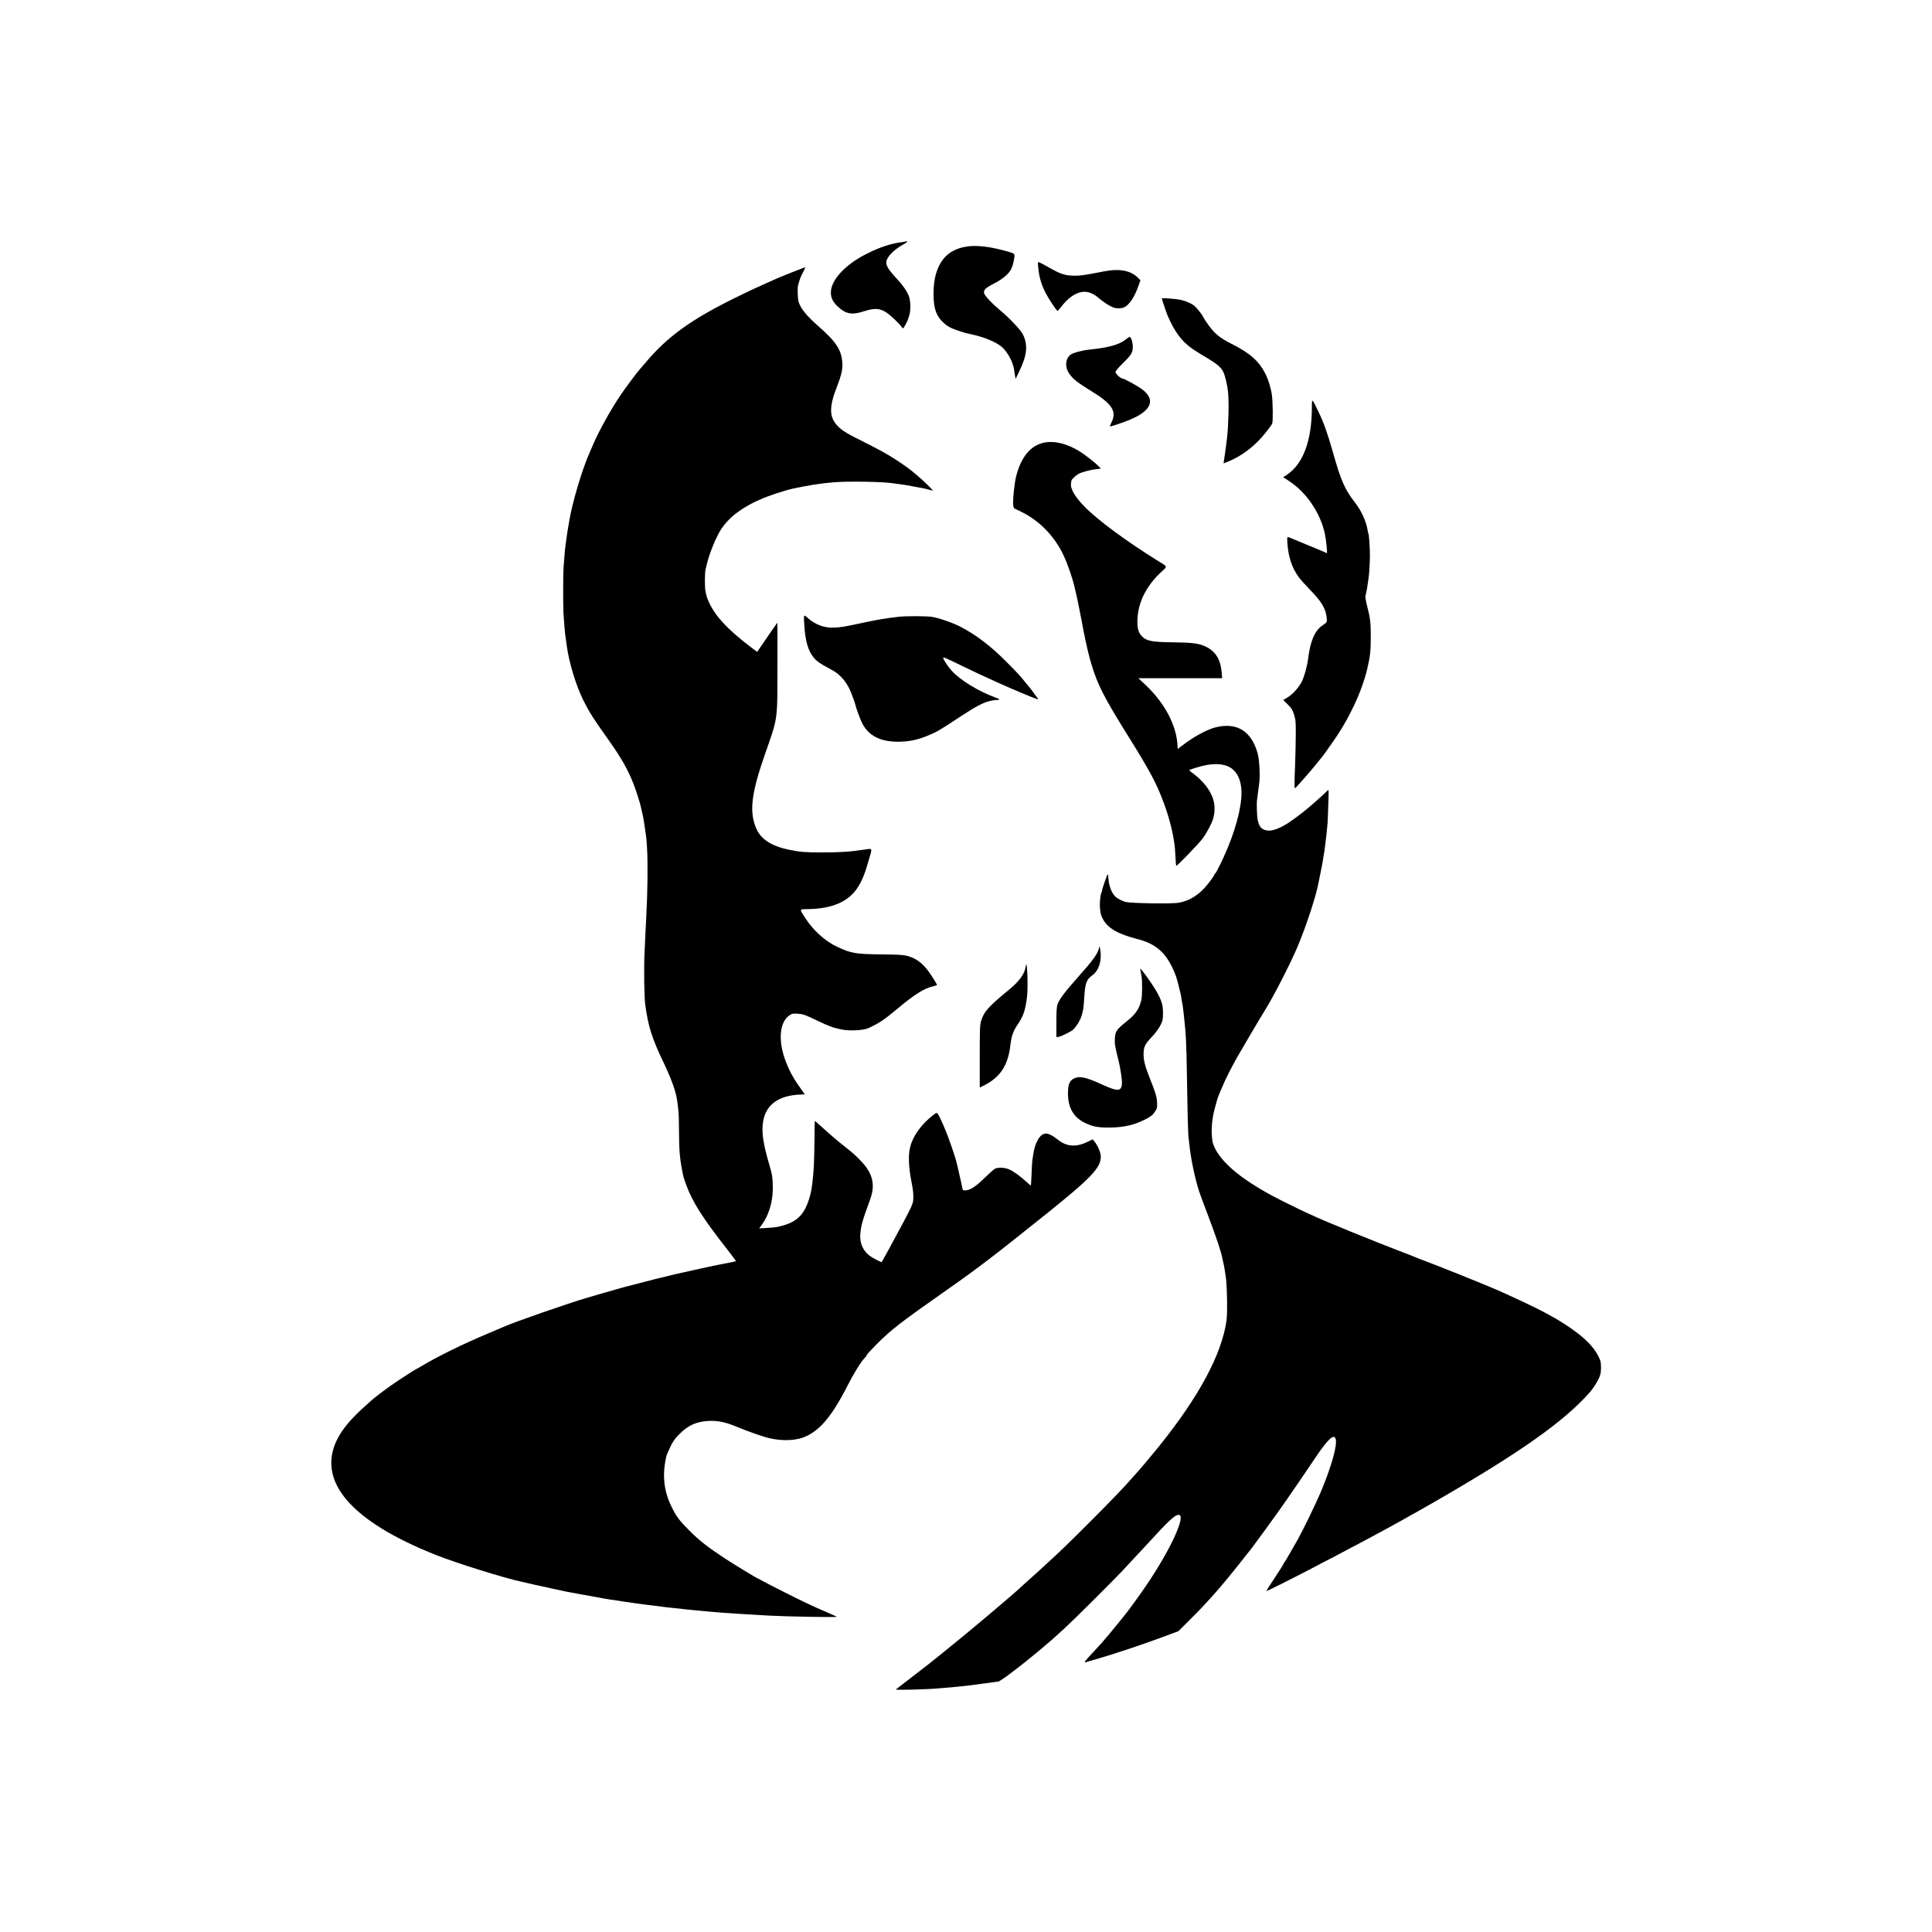
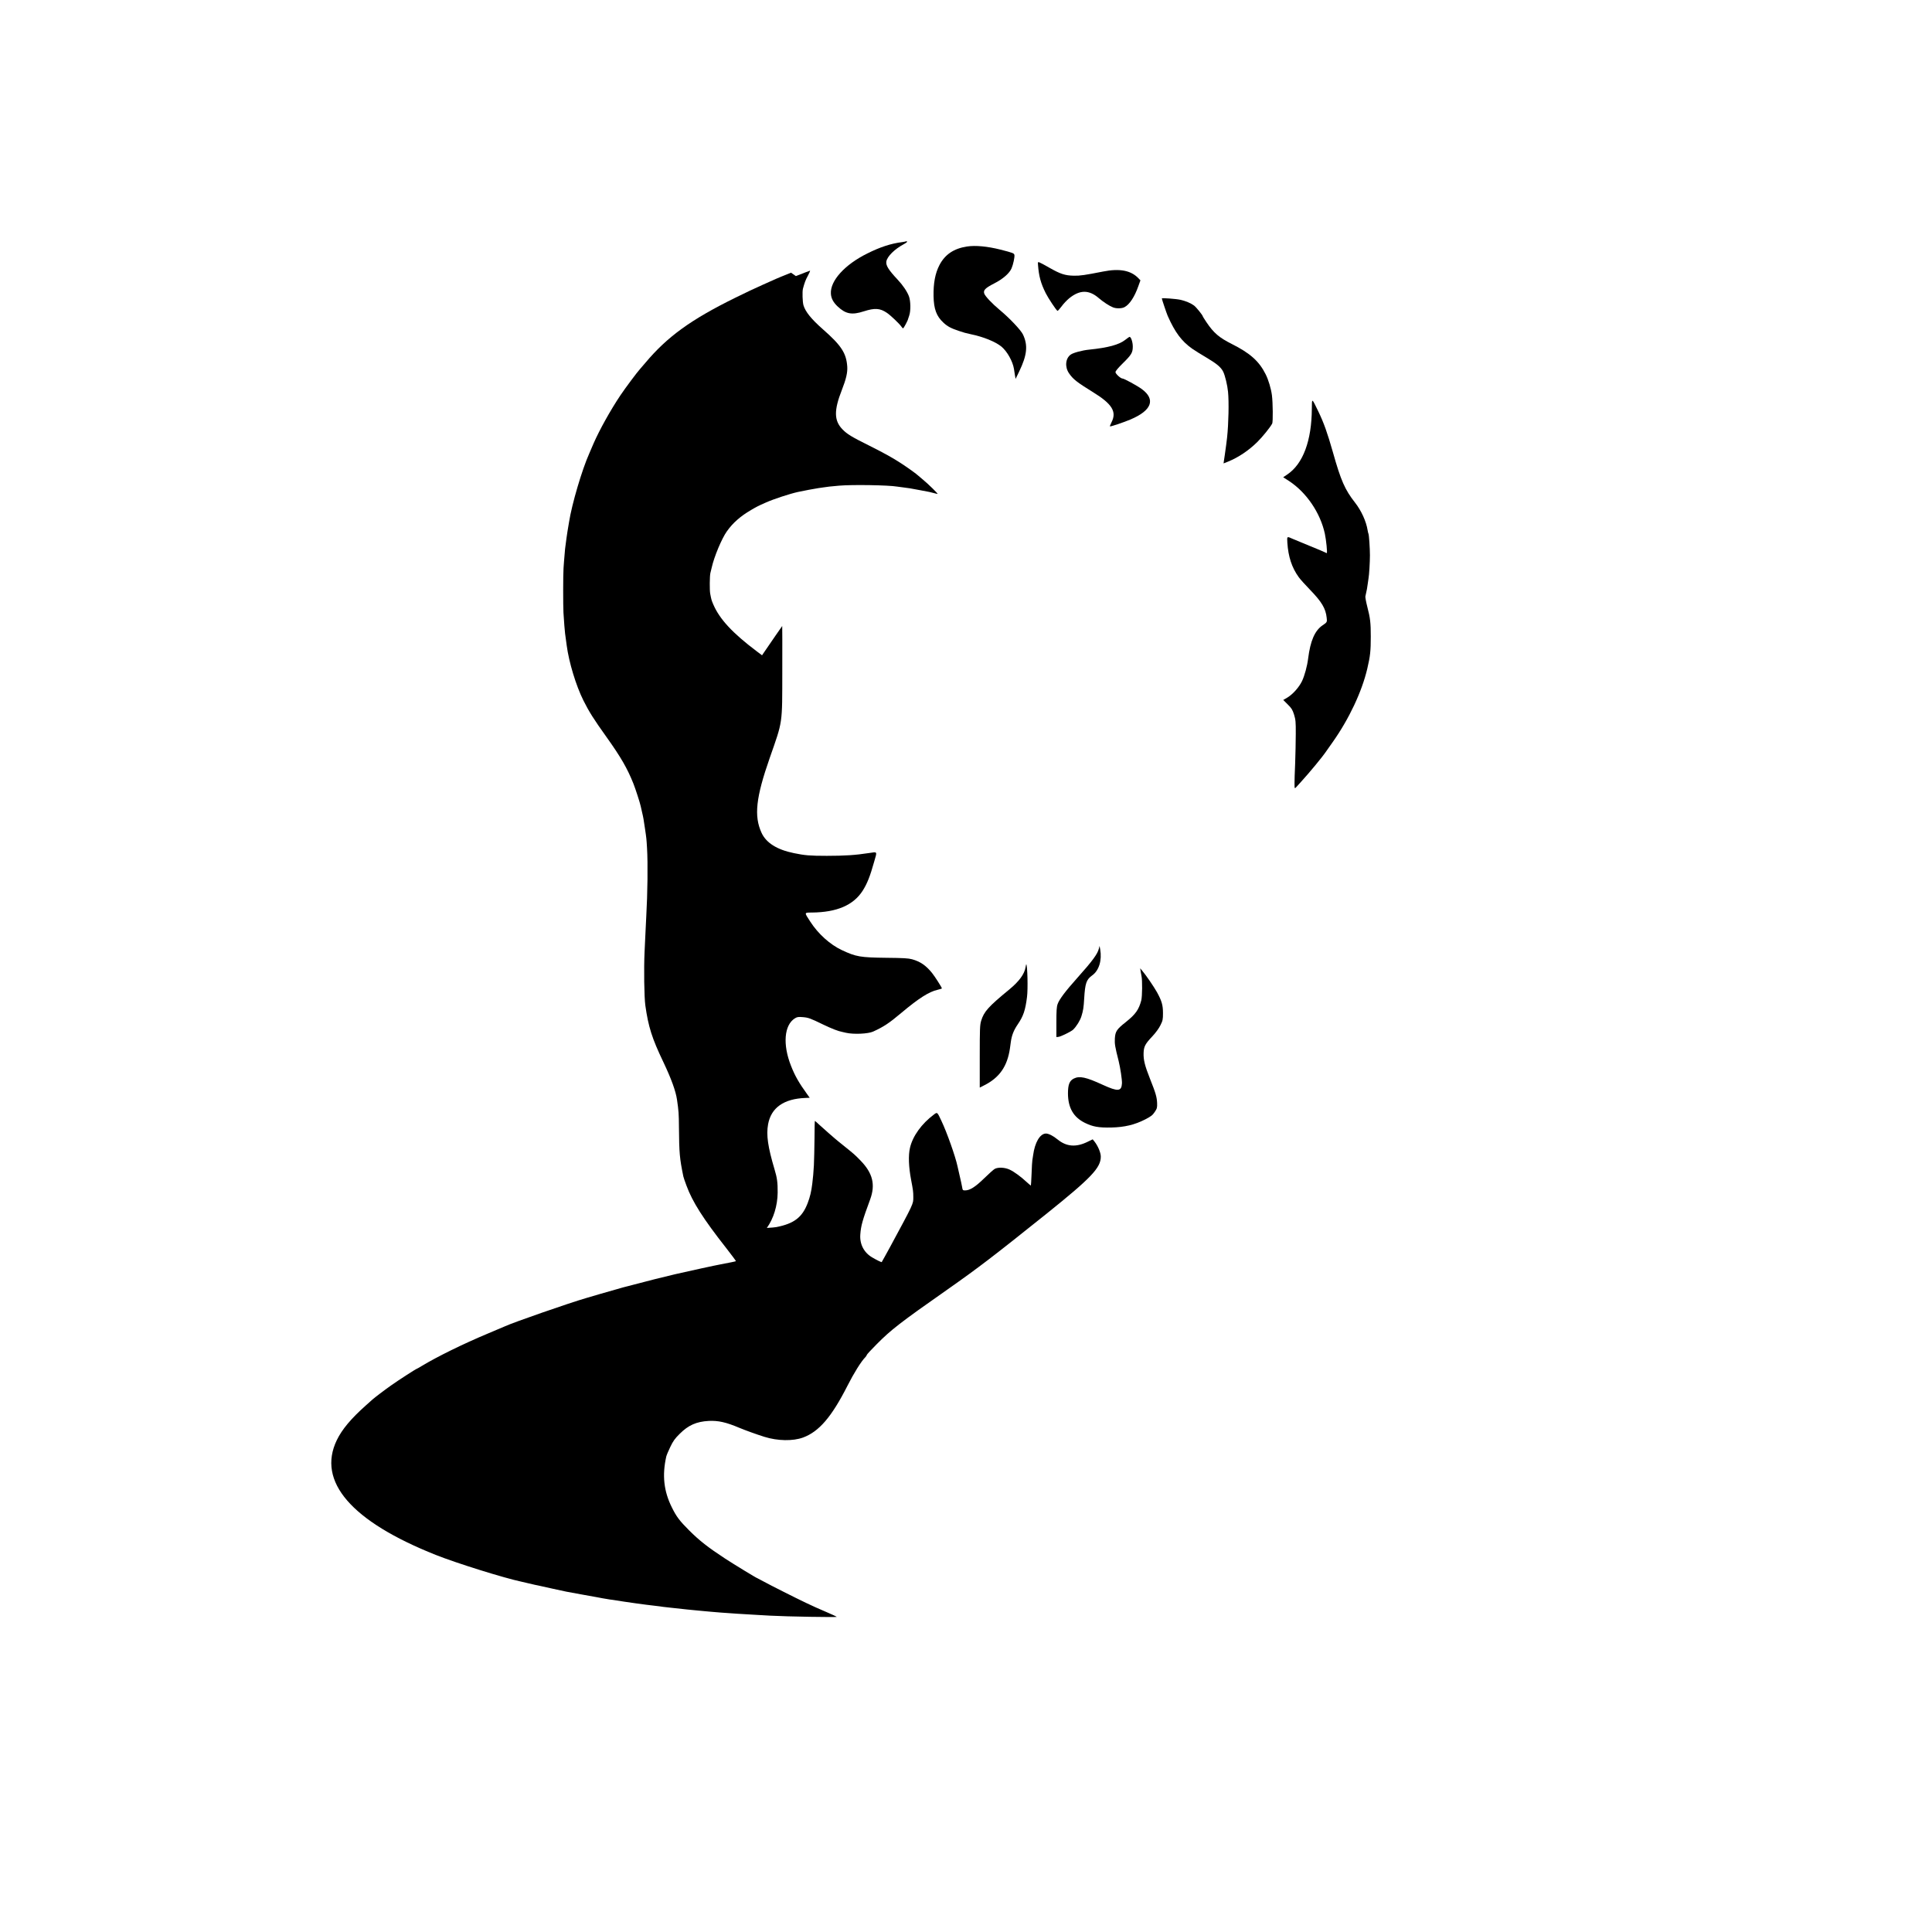
<svg xmlns="http://www.w3.org/2000/svg" version="1.0" width="2501pt" height="2501pt" viewBox="0 0 2501 2501" preserveAspectRatio="xMidYMid meet">
  <g transform="translate(0,2501) scale(0.1,-0.1)" fill="#000000" stroke="none">
    <path d="M11729 21886 c-2 -2 -24 -6 -49 -10 -145 -18 -287 -64 -454 -148 -291 -144 -480 -353 -470 -519 3 -60 31 -113 86 -165 105 -99 185 -115 341 -64 141 45 208 41 297 -19 48 -32 164 -143 188 -178 8 -13 18 -23 23 -23 7 0 62 102 64 120 1 3 7 23 15 45 21 60 19 190 -4 250 -24 63 -79 144 -146 215 -119 127 -155 185 -146 236 12 66 107 159 224 222 30 16 50 32 45 35 -6 4 -12 5 -14 3z" />
    <path d="M12518 21819 c-171 -26 -286 -104 -357 -241 -55 -106 -79 -235 -76 -401 3 -168 38 -261 128 -344 53 -49 96 -72 197 -106 64 -22 95 -30 155 -43 166 -34 322 -98 399 -161 74 -62 146 -190 162 -289 3 -22 9 -59 13 -84 l8 -45 46 95 c103 213 116 339 50 479 -27 58 -176 215 -303 320 -98 82 -185 174 -198 209 -16 45 10 72 130 134 111 56 197 132 223 195 21 49 41 143 37 170 -4 25 -14 29 -182 72 -167 42 -322 57 -432 40z" />
    <path d="M13437 21583 c11 -149 36 -240 100 -368 32 -64 134 -218 152 -229 4 -3 27 23 52 56 24 34 69 81 99 106 138 112 257 113 385 2 57 -49 135 -100 183 -119 42 -17 114 -16 149 3 65 34 130 133 178 269 l28 78 -24 25 c-97 103 -244 132 -459 89 -234 -46 -299 -56 -378 -54 -114 2 -175 22 -314 101 -62 36 -122 68 -134 72 -18 6 -20 3 -17 -31z" />
-     <path d="M10240 21480 c-96 -39 -184 -74 -195 -80 -11 -5 -87 -39 -170 -76 -82 -36 -244 -112 -360 -170 -572 -282 -877 -503 -1160 -840 -28 -32 -58 -68 -68 -79 -38 -41 -196 -253 -254 -340 -128 -190 -273 -451 -349 -625 -20 -47 -45 -104 -55 -128 -94 -209 -226 -656 -263 -892 -3 -19 -8 -46 -10 -60 -12 -64 -36 -238 -41 -285 -13 -154 -17 -197 -20 -250 -6 -78 -6 -491 -1 -575 7 -115 17 -244 21 -270 4 -23 7 -47 21 -155 29 -219 120 -519 216 -712 74 -148 134 -243 300 -475 186 -261 268 -403 348 -603 27 -68 86 -251 94 -291 2 -10 11 -48 19 -84 16 -67 18 -82 37 -210 18 -121 19 -129 26 -250 12 -192 7 -589 -10 -885 -2 -22 -6 -114 -10 -205 -4 -91 -9 -205 -12 -255 -10 -212 -5 -583 10 -690 39 -277 86 -426 234 -735 102 -215 160 -374 176 -486 21 -140 24 -188 25 -349 3 -346 9 -409 57 -644 3 -14 21 -68 41 -120 77 -210 218 -431 516 -810 70 -90 126 -165 124 -167 -3 -3 -90 -21 -197 -41 -54 -9 -443 -94 -590 -128 -123 -28 -357 -87 -672 -170 -10 -3 -26 -7 -35 -10 -28 -7 -180 -51 -273 -78 -47 -14 -123 -36 -170 -50 -224 -65 -943 -315 -1055 -367 -11 -5 -108 -46 -215 -91 -329 -138 -656 -299 -859 -421 -34 -21 -65 -38 -67 -38 -8 0 -239 -149 -329 -213 -92 -65 -214 -158 -241 -182 -6 -5 -44 -39 -84 -75 -194 -172 -313 -314 -380 -453 -258 -535 187 -1051 1282 -1486 266 -106 884 -299 1107 -346 9 -2 48 -11 86 -20 39 -9 79 -19 90 -21 11 -2 29 -6 40 -8 48 -12 342 -75 365 -80 14 -2 99 -18 190 -35 91 -16 179 -33 195 -35 17 -3 55 -10 85 -16 30 -6 73 -13 95 -16 22 -2 51 -7 65 -9 124 -21 404 -60 508 -71 31 -3 64 -7 75 -9 10 -3 64 -9 120 -15 121 -13 172 -18 230 -25 23 -2 69 -7 102 -10 33 -3 80 -8 105 -10 25 -2 74 -7 110 -10 36 -3 90 -7 120 -10 128 -10 286 -20 465 -30 61 -4 139 -8 175 -10 210 -12 873 -23 862 -15 -4 4 -52 26 -107 50 -129 55 -215 94 -290 130 -129 61 -464 230 -544 274 -46 25 -85 46 -87 46 -9 0 -299 177 -419 255 -221 145 -332 232 -465 365 -123 123 -163 176 -222 295 -105 210 -128 416 -73 660 4 17 27 72 52 124 37 77 59 108 122 170 112 112 216 158 376 167 122 6 225 -17 395 -89 82 -34 220 -84 325 -117 173 -54 370 -57 501 -9 207 77 369 266 574 669 84 166 178 317 233 372 9 10 17 22 17 27 0 6 57 68 128 139 186 188 306 281 914 707 407 286 589 425 1282 980 583 468 706 597 706 742 0 52 -37 139 -82 196 l-23 28 -62 -30 c-152 -76 -277 -66 -393 29 -57 47 -117 77 -152 76 -76 -3 -142 -116 -164 -281 -3 -22 -8 -51 -10 -65 -3 -14 -7 -92 -10 -175 -4 -82 -7 -151 -9 -153 -1 -1 -24 18 -51 43 -77 72 -164 136 -224 164 -62 29 -147 33 -192 10 -15 -8 -77 -63 -137 -122 -115 -112 -185 -157 -248 -157 -29 0 -32 3 -38 43 -4 23 -18 89 -32 147 -13 58 -26 113 -28 123 -26 124 -137 438 -208 587 -55 117 -53 115 -96 83 -161 -120 -276 -280 -311 -432 -23 -97 -17 -247 14 -411 26 -138 29 -155 29 -228 0 -89 8 -73 -302 -647 -50 -91 -103 -188 -107 -193 -3 -4 -67 27 -124 61 -106 62 -163 172 -153 297 8 113 28 184 127 452 71 193 34 342 -125 505 -75 77 -75 77 -219 193 -58 46 -110 89 -116 95 -6 5 -40 35 -75 65 -35 30 -89 78 -120 107 -31 29 -58 53 -60 53 -2 0 -5 -102 -5 -228 -1 -125 -5 -281 -8 -347 -7 -112 -9 -139 -21 -239 -12 -99 -29 -171 -59 -249 -70 -185 -176 -267 -406 -312 -14 -3 -69 -8 -123 -11 l-99 -6 36 50 c87 121 138 288 140 457 1 130 -7 191 -40 300 -87 293 -109 445 -84 584 39 216 204 332 487 342 l52 2 -33 46 c-105 145 -158 237 -209 367 -110 277 -89 530 51 616 28 17 44 20 100 15 75 -6 96 -14 267 -97 113 -54 193 -85 247 -95 12 -3 34 -7 48 -11 98 -22 285 -14 350 16 135 61 210 111 365 242 224 188 358 274 470 299 30 7 55 15 55 18 0 12 -92 156 -127 199 -80 99 -152 148 -259 178 -47 13 -114 17 -330 19 -342 4 -394 13 -578 99 -155 73 -307 210 -411 371 -78 121 -80 115 23 116 322 3 537 95 657 283 57 90 95 184 149 377 39 136 45 127 -69 110 -173 -27 -314 -36 -545 -36 -221 0 -286 6 -426 35 -220 45 -359 133 -419 264 -99 217 -73 455 107 970 170 486 161 424 162 1124 1 320 0 582 -1 582 -1 0 -145 -208 -236 -342 l-25 -37 -68 51 c-315 237 -482 418 -563 607 -23 54 -25 60 -40 139 -9 44 -7 229 2 267 3 11 10 43 17 70 31 141 130 377 196 470 77 109 175 196 314 277 72 42 88 51 190 96 100 45 308 113 415 137 69 15 227 45 265 50 25 3 56 8 70 10 32 6 94 13 200 22 173 15 639 7 750 -12 14 -2 48 -7 75 -10 67 -8 102 -13 225 -37 129 -24 129 -24 176 -37 22 -6 43 -11 48 -11 11 0 -118 126 -189 185 -27 22 -53 45 -59 50 -24 23 -135 103 -216 156 -118 77 -217 132 -420 234 -231 115 -285 148 -346 210 -111 114 -113 246 -8 513 54 138 74 223 69 300 -12 174 -76 273 -315 483 -150 132 -227 227 -252 312 -12 42 -16 174 -7 212 21 78 34 115 65 171 19 35 31 64 27 64 -5 -1 -87 -32 -183 -70z" />
+     <path d="M10240 21480 c-96 -39 -184 -74 -195 -80 -11 -5 -87 -39 -170 -76 -82 -36 -244 -112 -360 -170 -572 -282 -877 -503 -1160 -840 -28 -32 -58 -68 -68 -79 -38 -41 -196 -253 -254 -340 -128 -190 -273 -451 -349 -625 -20 -47 -45 -104 -55 -128 -94 -209 -226 -656 -263 -892 -3 -19 -8 -46 -10 -60 -12 -64 -36 -238 -41 -285 -13 -154 -17 -197 -20 -250 -6 -78 -6 -491 -1 -575 7 -115 17 -244 21 -270 4 -23 7 -47 21 -155 29 -219 120 -519 216 -712 74 -148 134 -243 300 -475 186 -261 268 -403 348 -603 27 -68 86 -251 94 -291 2 -10 11 -48 19 -84 16 -67 18 -82 37 -210 18 -121 19 -129 26 -250 12 -192 7 -589 -10 -885 -2 -22 -6 -114 -10 -205 -4 -91 -9 -205 -12 -255 -10 -212 -5 -583 10 -690 39 -277 86 -426 234 -735 102 -215 160 -374 176 -486 21 -140 24 -188 25 -349 3 -346 9 -409 57 -644 3 -14 21 -68 41 -120 77 -210 218 -431 516 -810 70 -90 126 -165 124 -167 -3 -3 -90 -21 -197 -41 -54 -9 -443 -94 -590 -128 -123 -28 -357 -87 -672 -170 -10 -3 -26 -7 -35 -10 -28 -7 -180 -51 -273 -78 -47 -14 -123 -36 -170 -50 -224 -65 -943 -315 -1055 -367 -11 -5 -108 -46 -215 -91 -329 -138 -656 -299 -859 -421 -34 -21 -65 -38 -67 -38 -8 0 -239 -149 -329 -213 -92 -65 -214 -158 -241 -182 -6 -5 -44 -39 -84 -75 -194 -172 -313 -314 -380 -453 -258 -535 187 -1051 1282 -1486 266 -106 884 -299 1107 -346 9 -2 48 -11 86 -20 39 -9 79 -19 90 -21 11 -2 29 -6 40 -8 48 -12 342 -75 365 -80 14 -2 99 -18 190 -35 91 -16 179 -33 195 -35 17 -3 55 -10 85 -16 30 -6 73 -13 95 -16 22 -2 51 -7 65 -9 124 -21 404 -60 508 -71 31 -3 64 -7 75 -9 10 -3 64 -9 120 -15 121 -13 172 -18 230 -25 23 -2 69 -7 102 -10 33 -3 80 -8 105 -10 25 -2 74 -7 110 -10 36 -3 90 -7 120 -10 128 -10 286 -20 465 -30 61 -4 139 -8 175 -10 210 -12 873 -23 862 -15 -4 4 -52 26 -107 50 -129 55 -215 94 -290 130 -129 61 -464 230 -544 274 -46 25 -85 46 -87 46 -9 0 -299 177 -419 255 -221 145 -332 232 -465 365 -123 123 -163 176 -222 295 -105 210 -128 416 -73 660 4 17 27 72 52 124 37 77 59 108 122 170 112 112 216 158 376 167 122 6 225 -17 395 -89 82 -34 220 -84 325 -117 173 -54 370 -57 501 -9 207 77 369 266 574 669 84 166 178 317 233 372 9 10 17 22 17 27 0 6 57 68 128 139 186 188 306 281 914 707 407 286 589 425 1282 980 583 468 706 597 706 742 0 52 -37 139 -82 196 l-23 28 -62 -30 c-152 -76 -277 -66 -393 29 -57 47 -117 77 -152 76 -76 -3 -142 -116 -164 -281 -3 -22 -8 -51 -10 -65 -3 -14 -7 -92 -10 -175 -4 -82 -7 -151 -9 -153 -1 -1 -24 18 -51 43 -77 72 -164 136 -224 164 -62 29 -147 33 -192 10 -15 -8 -77 -63 -137 -122 -115 -112 -185 -157 -248 -157 -29 0 -32 3 -38 43 -4 23 -18 89 -32 147 -13 58 -26 113 -28 123 -26 124 -137 438 -208 587 -55 117 -53 115 -96 83 -161 -120 -276 -280 -311 -432 -23 -97 -17 -247 14 -411 26 -138 29 -155 29 -228 0 -89 8 -73 -302 -647 -50 -91 -103 -188 -107 -193 -3 -4 -67 27 -124 61 -106 62 -163 172 -153 297 8 113 28 184 127 452 71 193 34 342 -125 505 -75 77 -75 77 -219 193 -58 46 -110 89 -116 95 -6 5 -40 35 -75 65 -35 30 -89 78 -120 107 -31 29 -58 53 -60 53 -2 0 -5 -102 -5 -228 -1 -125 -5 -281 -8 -347 -7 -112 -9 -139 -21 -239 -12 -99 -29 -171 -59 -249 -70 -185 -176 -267 -406 -312 -14 -3 -69 -8 -123 -11 c87 121 138 288 140 457 1 130 -7 191 -40 300 -87 293 -109 445 -84 584 39 216 204 332 487 342 l52 2 -33 46 c-105 145 -158 237 -209 367 -110 277 -89 530 51 616 28 17 44 20 100 15 75 -6 96 -14 267 -97 113 -54 193 -85 247 -95 12 -3 34 -7 48 -11 98 -22 285 -14 350 16 135 61 210 111 365 242 224 188 358 274 470 299 30 7 55 15 55 18 0 12 -92 156 -127 199 -80 99 -152 148 -259 178 -47 13 -114 17 -330 19 -342 4 -394 13 -578 99 -155 73 -307 210 -411 371 -78 121 -80 115 23 116 322 3 537 95 657 283 57 90 95 184 149 377 39 136 45 127 -69 110 -173 -27 -314 -36 -545 -36 -221 0 -286 6 -426 35 -220 45 -359 133 -419 264 -99 217 -73 455 107 970 170 486 161 424 162 1124 1 320 0 582 -1 582 -1 0 -145 -208 -236 -342 l-25 -37 -68 51 c-315 237 -482 418 -563 607 -23 54 -25 60 -40 139 -9 44 -7 229 2 267 3 11 10 43 17 70 31 141 130 377 196 470 77 109 175 196 314 277 72 42 88 51 190 96 100 45 308 113 415 137 69 15 227 45 265 50 25 3 56 8 70 10 32 6 94 13 200 22 173 15 639 7 750 -12 14 -2 48 -7 75 -10 67 -8 102 -13 225 -37 129 -24 129 -24 176 -37 22 -6 43 -11 48 -11 11 0 -118 126 -189 185 -27 22 -53 45 -59 50 -24 23 -135 103 -216 156 -118 77 -217 132 -420 234 -231 115 -285 148 -346 210 -111 114 -113 246 -8 513 54 138 74 223 69 300 -12 174 -76 273 -315 483 -150 132 -227 227 -252 312 -12 42 -16 174 -7 212 21 78 34 115 65 171 19 35 31 64 27 64 -5 -1 -87 -32 -183 -70z" />
    <path d="M15040 21147 c0 -11 61 -191 76 -226 95 -214 180 -328 317 -425 34 -24 118 -76 186 -116 130 -77 187 -124 215 -181 24 -48 55 -175 63 -261 13 -129 7 -412 -12 -590 -5 -45 -16 -133 -30 -228 -2 -14 -7 -44 -10 -67 l-6 -42 60 24 c133 54 265 143 376 252 73 73 168 191 194 240 11 22 9 270 -4 368 -11 84 -44 196 -81 270 -85 170 -201 273 -440 393 -161 81 -232 141 -325 279 -27 40 -49 75 -49 78 0 14 -83 116 -112 139 -43 32 -110 60 -177 75 -60 13 -241 26 -241 18z" />
    <path d="M14567 20611 c-81 -64 -223 -102 -467 -127 -91 -9 -206 -40 -239 -64 -69 -48 -79 -161 -22 -243 53 -77 102 -115 312 -245 247 -152 308 -253 237 -390 -15 -29 -23 -52 -18 -52 20 0 180 54 260 88 280 117 334 261 150 396 -60 44 -229 136 -250 136 -23 0 -90 61 -90 83 0 13 35 55 94 113 114 112 130 139 130 219 0 56 -23 126 -42 124 -4 0 -29 -18 -55 -38z" />
    <path d="M16982 19722 c-2 -417 -114 -718 -319 -855 l-52 -35 79 -51 c224 -148 401 -410 460 -678 18 -84 35 -253 25 -253 -3 0 -13 4 -23 10 -9 5 -100 44 -202 85 -102 42 -198 82 -215 89 -77 35 -75 36 -70 -51 12 -180 58 -321 147 -444 18 -26 84 -99 146 -163 152 -157 203 -242 216 -362 7 -57 5 -60 -52 -98 -102 -69 -159 -201 -188 -431 -12 -97 -45 -219 -79 -292 -40 -82 -121 -173 -196 -217 l-47 -27 58 -58 c50 -49 62 -69 82 -132 20 -66 23 -94 22 -249 0 -96 -4 -269 -8 -385 -5 -115 -9 -228 -8 -250 0 -80 0 -79 28 -48 14 15 40 44 57 63 110 121 274 318 327 397 8 11 45 63 81 115 213 301 379 654 449 953 38 162 45 229 45 415 0 177 -7 239 -45 385 -16 62 -27 123 -25 134 20 89 24 111 31 166 3 28 8 59 10 70 8 39 18 211 18 295 0 94 -12 269 -19 280 -3 4 -7 25 -11 46 -18 115 -82 255 -164 359 -129 165 -182 283 -285 650 -72 253 -118 382 -190 531 -85 175 -82 174 -83 36z" />
-     <path d="M13491 19274 c-143 -39 -251 -161 -315 -355 -28 -88 -34 -117 -50 -252 -16 -140 -15 -228 4 -238 8 -4 49 -24 90 -44 240 -118 435 -320 551 -571 55 -118 122 -317 144 -424 2 -8 10 -45 19 -83 9 -37 18 -79 21 -95 5 -28 7 -37 26 -132 6 -30 15 -75 20 -100 5 -25 11 -56 13 -70 11 -66 57 -284 71 -336 9 -33 18 -68 20 -79 3 -11 15 -56 29 -100 74 -247 163 -420 446 -875 184 -295 234 -379 324 -543 122 -223 235 -535 280 -777 23 -127 25 -145 32 -275 3 -66 8 -122 10 -124 7 -8 293 287 342 354 53 71 124 206 137 260 17 70 18 83 17 147 -4 151 -112 316 -290 445 -24 17 -40 33 -35 36 4 3 44 16 88 30 354 109 551 21 583 -261 19 -173 -45 -461 -175 -777 -55 -135 -153 -335 -165 -335 -4 0 -8 -5 -8 -11 0 -16 -83 -128 -137 -184 -95 -99 -200 -158 -323 -181 -83 -16 -609 -8 -689 10 -35 8 -104 43 -129 66 -53 50 -88 141 -94 248 -2 28 -6 48 -10 44 -9 -10 -78 -212 -72 -212 2 0 0 -8 -5 -17 -20 -38 -30 -175 -18 -243 10 -60 12 -64 34 -107 61 -117 196 -195 442 -258 230 -58 357 -162 459 -375 40 -86 51 -117 78 -225 29 -114 32 -128 39 -180 3 -22 8 -47 10 -55 2 -8 7 -37 10 -65 3 -27 8 -70 11 -95 26 -231 32 -350 39 -790 6 -420 14 -711 19 -765 3 -22 7 -67 11 -100 19 -189 72 -445 127 -615 11 -36 67 -186 124 -335 100 -264 165 -460 179 -540 4 -22 11 -53 15 -70 5 -16 11 -50 14 -75 3 -25 8 -56 11 -70 19 -95 27 -484 12 -587 -62 -436 -357 -984 -871 -1623 -100 -124 -250 -302 -312 -370 -18 -19 -42 -46 -54 -60 -83 -96 -256 -276 -510 -531 -289 -289 -397 -394 -594 -574 -55 -49 -111 -101 -126 -115 -15 -14 -57 -52 -95 -85 -37 -33 -75 -67 -84 -76 -104 -101 -686 -591 -1006 -848 -105 -84 -198 -158 -207 -166 -9 -8 -106 -82 -215 -166 -109 -84 -202 -155 -206 -159 -12 -11 413 0 568 15 73 6 189 17 230 20 73 7 221 24 255 30 8 1 44 6 80 11 36 4 67 8 70 9 8 2 119 17 127 17 7 1 131 85 143 98 3 3 41 32 85 64 117 87 445 359 531 441 6 5 52 48 104 95 112 102 607 595 740 736 98 104 286 306 334 359 270 295 345 365 394 365 102 0 -104 -449 -417 -910 -70 -104 -221 -313 -267 -370 -7 -8 -54 -67 -105 -130 -84 -104 -170 -207 -209 -250 -8 -9 -60 -65 -115 -125 -107 -115 -118 -130 -89 -122 11 4 91 27 179 52 208 60 547 174 810 271 l210 78 141 141 c128 127 174 176 315 332 82 90 242 284 367 443 67 85 125 160 130 165 4 6 76 102 158 215 210 287 324 449 674 968 151 222 226 292 249 229 28 -75 -51 -359 -196 -702 -57 -135 -223 -479 -291 -600 -65 -116 -153 -268 -173 -297 -11 -14 -19 -29 -19 -32 0 -4 -50 -82 -110 -173 -61 -91 -108 -168 -106 -170 3 -4 356 173 614 308 61 33 165 87 230 120 264 139 643 340 697 371 11 7 60 34 109 60 94 52 176 97 241 135 22 12 47 26 55 30 8 4 114 64 235 134 1096 631 1674 1039 2004 1414 40 45 92 126 118 181 23 49 27 73 28 139 0 70 -4 88 -32 145 -63 127 -181 245 -378 379 -206 141 -434 258 -914 473 -150 67 -775 318 -966 389 -44 16 -89 34 -100 39 -26 12 -93 38 -230 90 -319 122 -916 365 -1075 438 -36 16 -87 40 -115 52 -86 39 -366 177 -450 223 -425 230 -676 448 -756 655 -37 98 -30 310 16 472 9 30 20 73 26 95 5 21 16 53 23 70 7 16 28 66 46 110 42 101 116 248 196 390 48 86 317 541 364 615 109 176 325 596 417 815 115 271 246 674 276 850 3 17 14 73 25 125 19 91 26 126 37 208 3 20 8 48 11 62 2 14 6 46 9 73 3 26 7 60 9 75 4 24 10 82 22 212 1 19 6 125 9 235 7 195 7 199 -12 179 -24 -27 -204 -188 -268 -239 -28 -22 -52 -42 -55 -45 -9 -9 -154 -115 -182 -133 -147 -92 -244 -119 -315 -87 -44 20 -61 44 -80 115 -12 47 -19 235 -9 280 2 11 7 49 11 85 4 36 11 88 15 115 14 86 4 302 -18 385 -78 294 -269 414 -547 344 -87 -21 -246 -102 -355 -180 -52 -37 -97 -70 -100 -73 -3 -3 -12 -11 -20 -18 -13 -9 -15 -7 -16 15 -7 271 -162 569 -421 811 l-86 81 542 0 542 0 -6 73 c-15 173 -80 277 -210 338 -85 40 -169 51 -421 54 -285 3 -348 17 -412 89 -39 44 -53 109 -47 221 11 214 119 426 306 599 85 78 87 66 -33 140 -417 259 -788 532 -958 707 -128 131 -188 235 -175 304 2 11 4 25 4 31 2 19 59 72 98 92 46 23 157 52 230 59 l54 6 -33 34 c-40 43 -175 148 -243 190 -168 105 -348 145 -484 107z" />
-     <path d="M10409 17033 c-3 -36 -2 -59 5 -145 12 -158 40 -268 87 -344 52 -83 88 -111 269 -207 96 -51 177 -140 229 -251 22 -47 68 -171 76 -206 11 -47 61 -183 85 -230 82 -162 231 -240 459 -242 139 0 253 22 386 77 130 54 149 65 430 251 196 129 300 183 385 201 14 3 32 6 40 8 8 2 31 4 49 4 43 1 32 12 -34 36 -208 76 -445 221 -553 340 -48 52 -112 148 -112 168 0 14 20 6 233 -98 229 -110 246 -118 482 -225 181 -82 456 -197 493 -207 25 -6 26 -5 12 13 -8 10 -17 21 -20 24 -3 3 -18 23 -33 46 -15 22 -35 49 -45 60 -9 11 -35 42 -57 69 -69 87 -97 117 -240 261 -210 212 -392 351 -604 462 -100 52 -290 117 -376 128 -73 10 -338 10 -420 0 -176 -20 -283 -39 -484 -82 -227 -49 -271 -56 -366 -59 -117 -3 -231 40 -322 120 -42 37 -53 43 -54 28z" />
    <path d="M14226 12733 c-17 -71 -79 -157 -281 -383 -154 -172 -234 -279 -254 -338 -13 -36 -16 -90 -16 -237 l0 -190 29 3 c31 4 167 71 189 94 44 44 89 117 106 172 24 77 29 113 36 231 12 197 28 244 103 298 89 63 129 196 104 338 l-8 44 -8 -32z" />
    <path d="M13276 12489 c-14 -88 -83 -182 -206 -284 -276 -227 -332 -289 -369 -410 -16 -54 -18 -100 -18 -462 l0 -402 57 29 c199 100 300 246 334 480 2 19 8 55 11 80 12 88 38 153 89 228 74 109 99 182 121 357 13 100 6 406 -10 423 -1 1 -5 -16 -9 -39z" />
    <path d="M14766 12435 c4 -22 9 -49 11 -60 12 -56 10 -263 -3 -315 -32 -121 -74 -180 -199 -280 -119 -94 -137 -121 -143 -213 -4 -70 2 -107 49 -292 22 -89 45 -243 43 -289 -6 -106 -52 -109 -249 -19 -215 99 -300 118 -374 81 -56 -28 -76 -78 -76 -193 1 -186 71 -307 218 -380 104 -51 177 -64 342 -61 172 4 303 35 440 105 75 39 95 54 123 96 30 45 33 55 31 115 -3 78 -18 130 -92 315 -67 169 -86 245 -83 334 3 83 20 117 113 215 44 47 85 103 105 144 30 60 33 75 33 157 0 104 -16 158 -78 271 -41 73 -142 221 -192 279 l-25 30 6 -40z" />
  </g>
</svg>